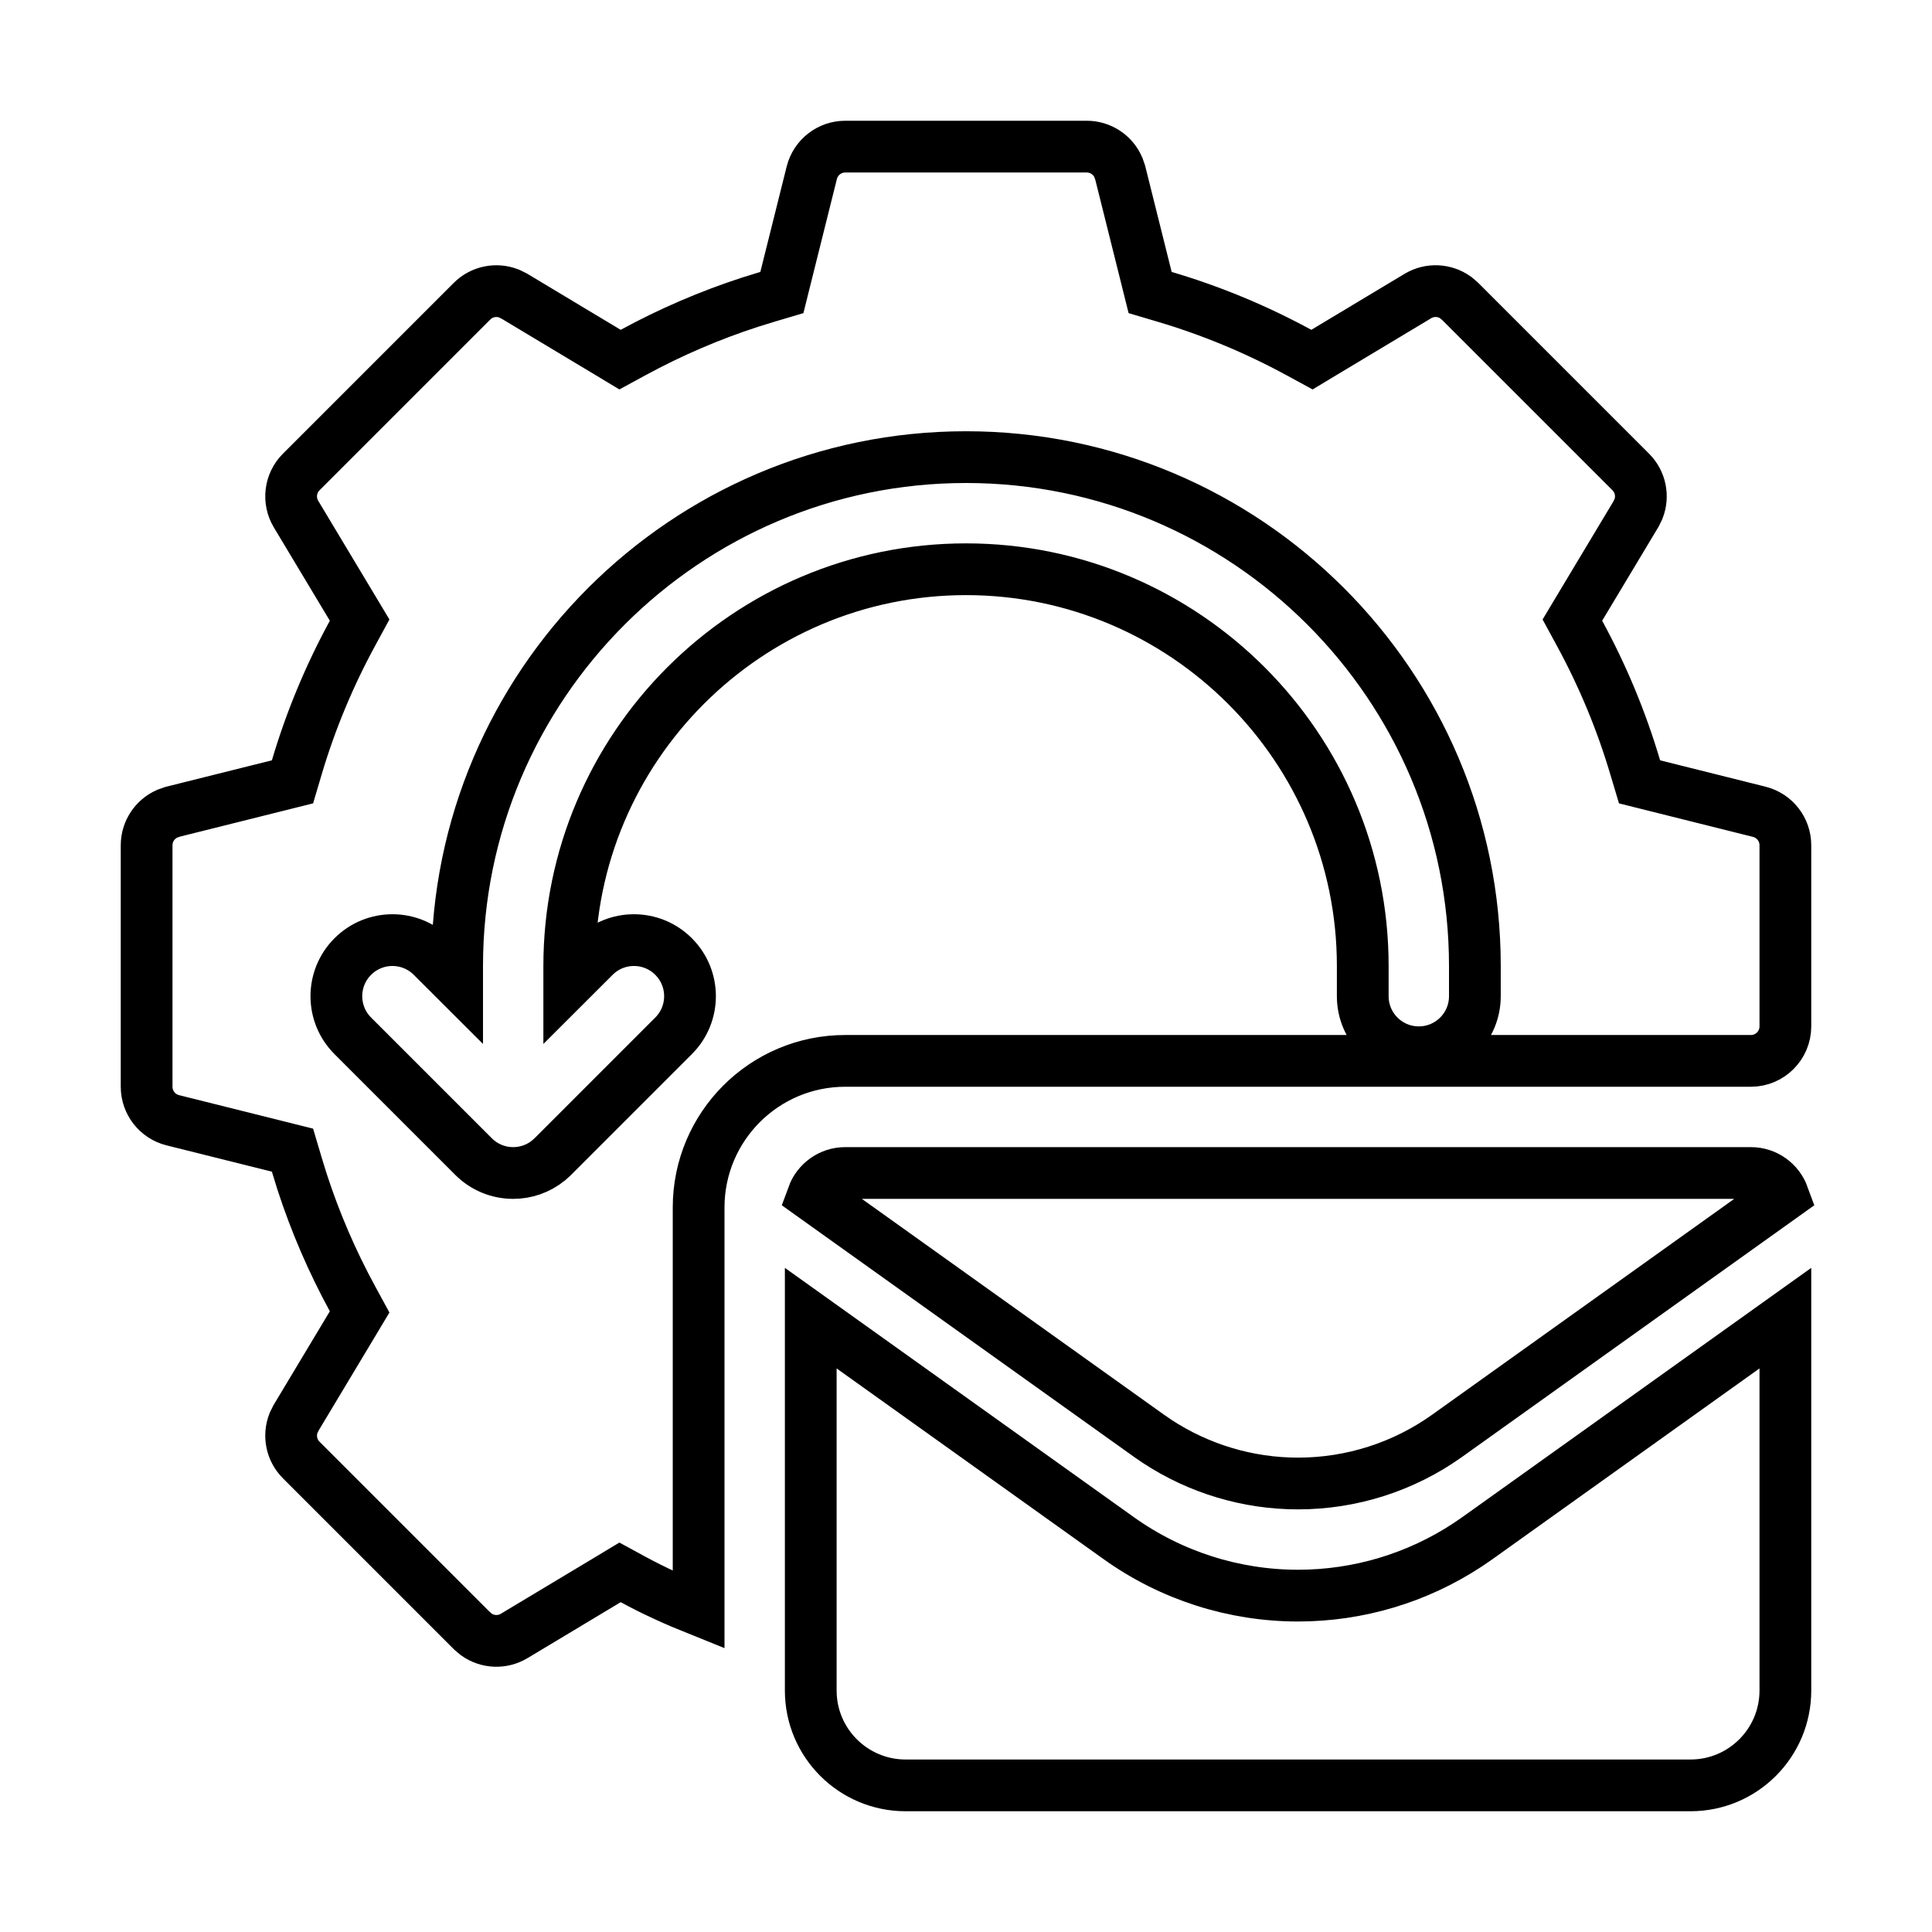
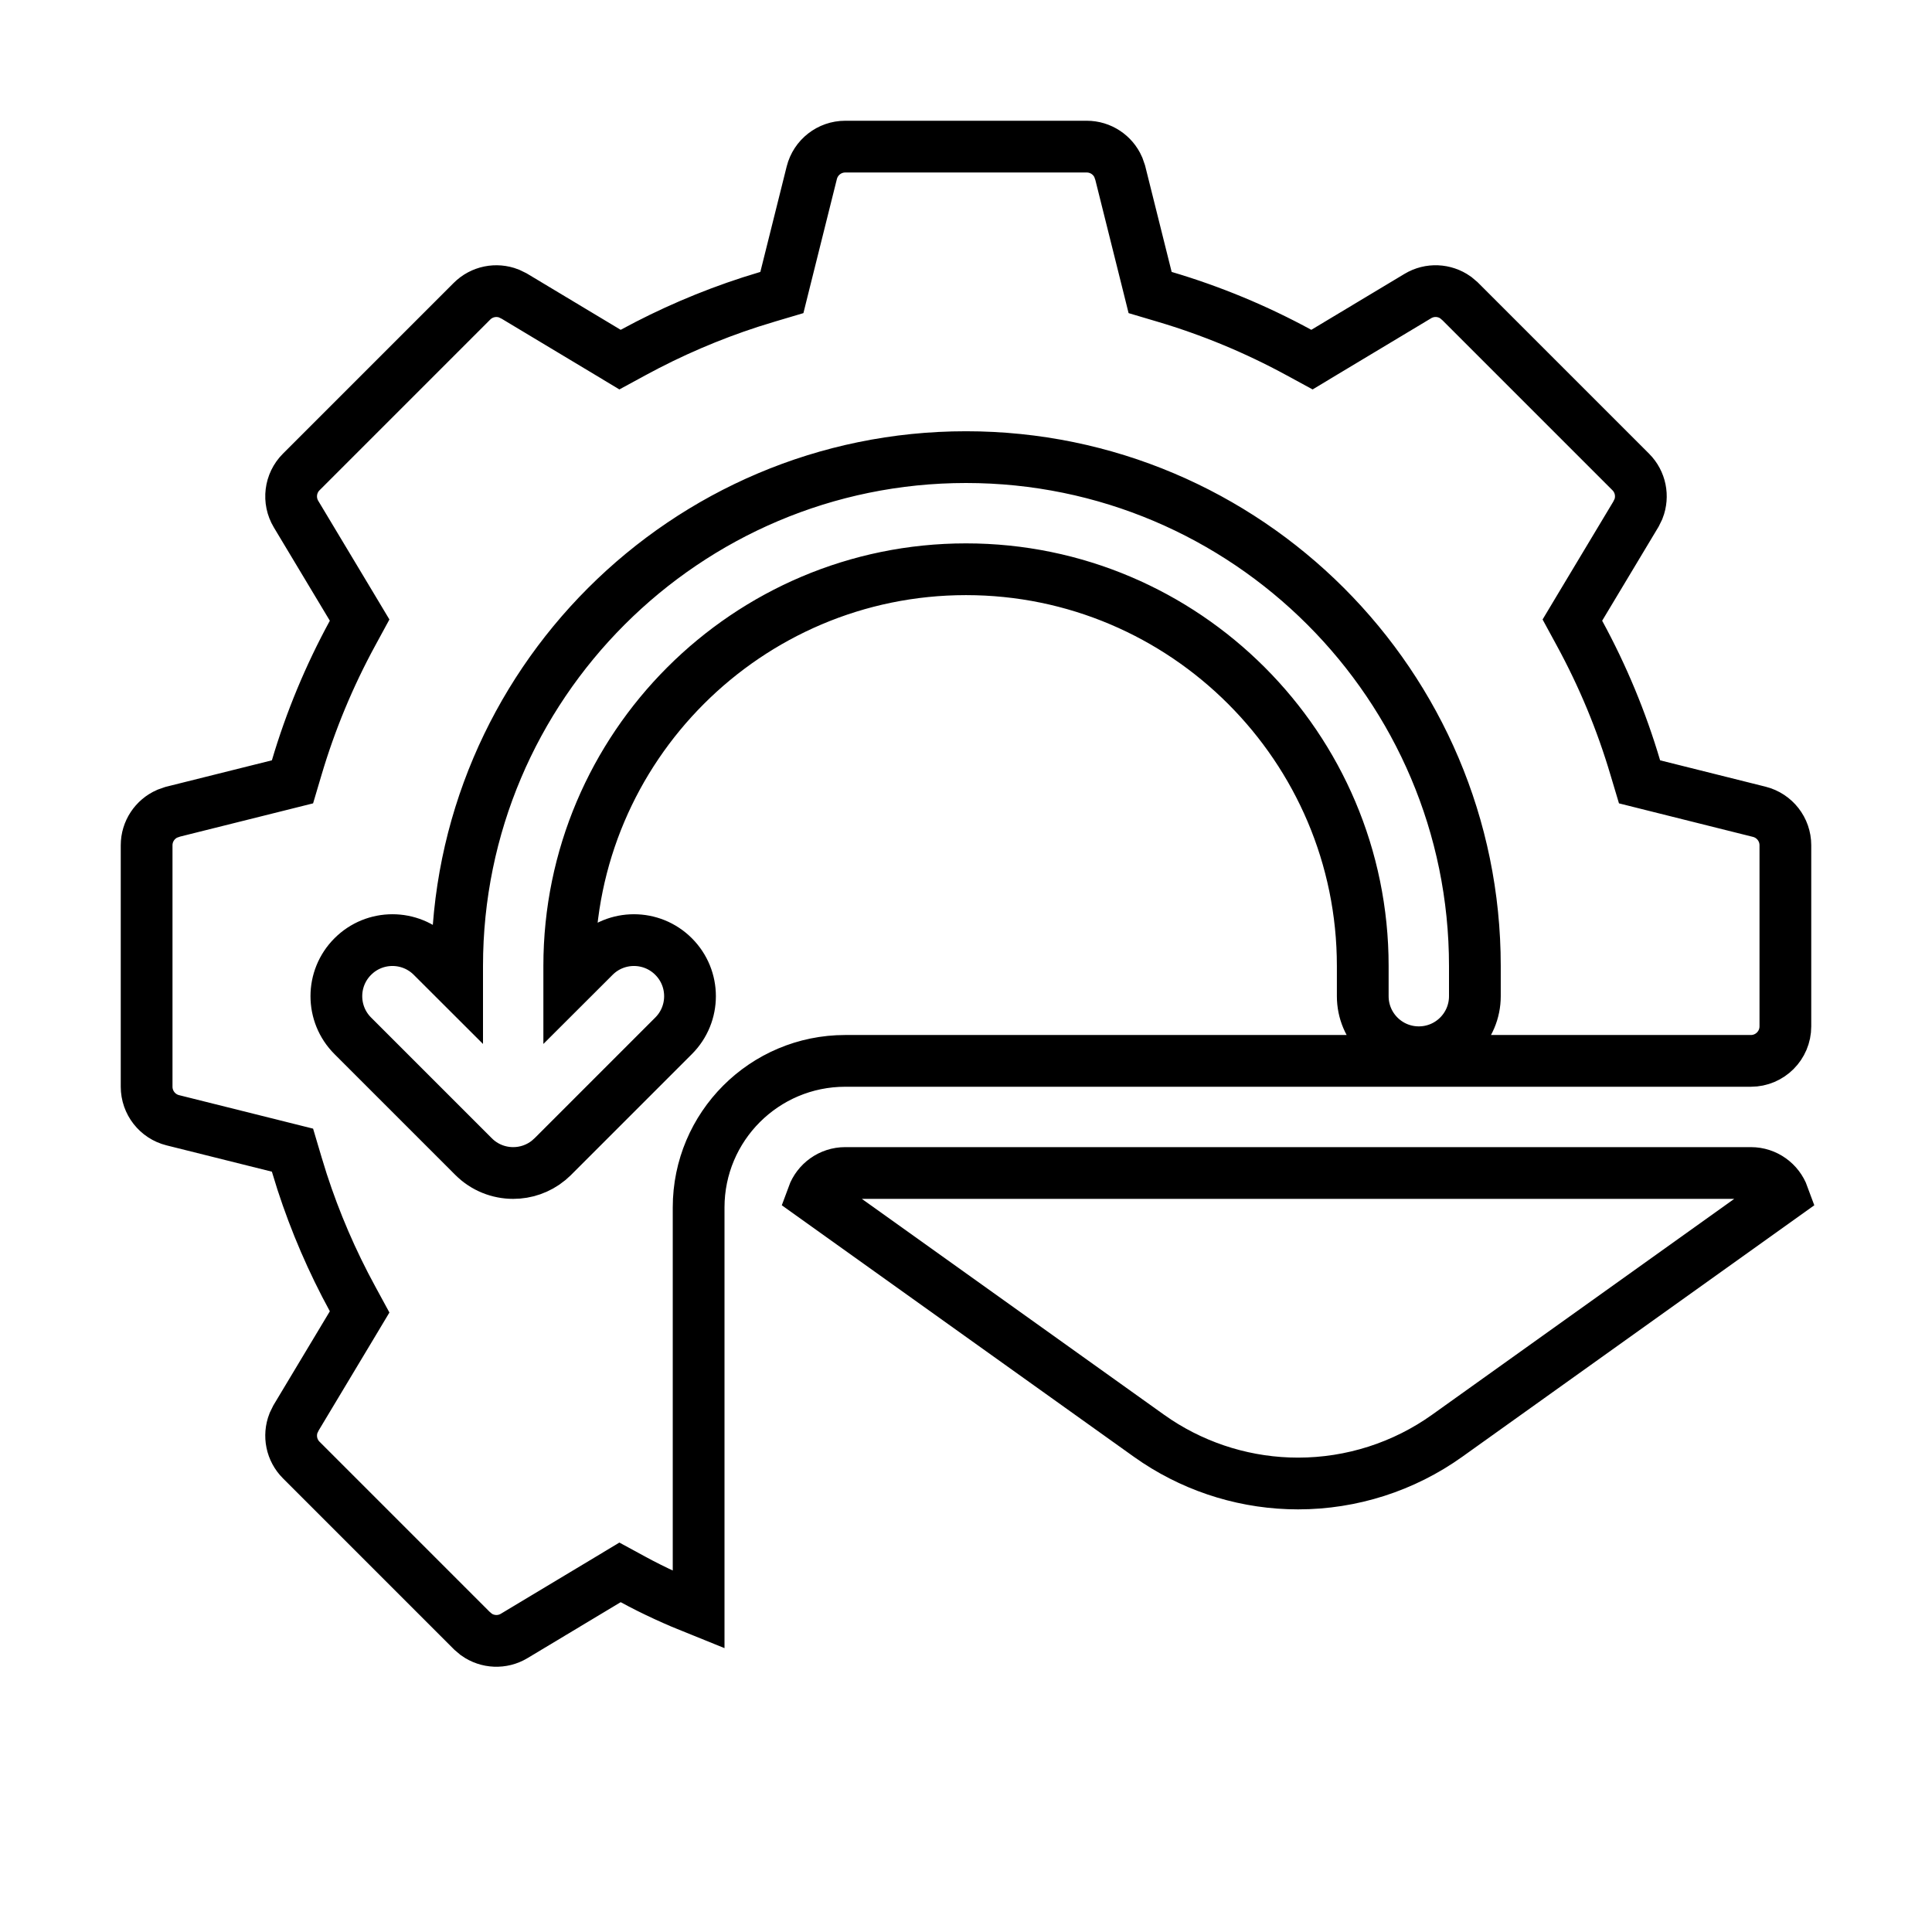
<svg xmlns="http://www.w3.org/2000/svg" width="56" height="56" viewBox="0 0 56 56" fill="none">
-   <path d="M51.75 49C51.75 50.519 50.519 51.75 49 51.75H26.25C24.731 51.75 23.5 50.519 23.5 49V38.207L32.428 44.585C33.944 45.668 35.761 46.25 37.625 46.25C39.372 46.25 41.078 45.739 42.534 44.782L42.822 44.585L51.75 38.207V49Z" stroke="black" stroke-width="1.5" />
  <path d="M24.5 34H50.75C51.182 34 51.548 34.274 51.688 34.657L41.95 41.614C40.688 42.516 39.176 43 37.625 43C36.171 43 34.751 42.574 33.539 41.778L33.3 41.614L23.561 34.657C23.701 34.274 24.068 34 24.5 34Z" stroke="black" stroke-width="1.5" />
  <path d="M24.5 4.25H31.5C31.901 4.25 32.257 4.489 32.414 4.847L32.47 5.007L33.233 8.062L33.337 8.479L33.748 8.601C35.102 9.001 36.407 9.542 37.651 10.219L38.028 10.424L38.395 10.203L41.097 8.581C41.441 8.374 41.87 8.396 42.19 8.622L42.319 8.731L47.269 13.681C47.553 13.965 47.635 14.386 47.493 14.751L47.419 14.902L45.797 17.605L45.576 17.974L45.781 18.351C46.458 19.594 47 20.899 47.4 22.251L47.523 22.662L47.938 22.766L50.993 23.53C51.438 23.642 51.75 24.041 51.75 24.5V29.75C51.75 30.302 51.302 30.75 50.75 30.75H24.5C22.153 30.75 20.25 32.653 20.25 35V46.663C19.597 46.401 18.96 46.114 18.349 45.781L17.972 45.576L17.605 45.797L14.903 47.419C14.559 47.626 14.13 47.604 13.81 47.378L13.681 47.269L8.731 42.319C8.447 42.035 8.365 41.614 8.507 41.249L8.581 41.098L10.203 38.395L10.424 38.026L10.219 37.649C9.626 36.562 9.137 35.426 8.756 34.254L8.6 33.749L8.478 33.338L8.062 33.234L5.008 32.471C4.562 32.359 4.25 31.958 4.25 31.499V24.501C4.25 24.099 4.489 23.743 4.848 23.585L5.008 23.529L8.062 22.766L8.478 22.662L8.6 22.251C9 20.899 9.542 19.594 10.219 18.351L10.424 17.974L10.203 17.605L8.581 14.902C8.345 14.509 8.407 14.005 8.731 13.681L13.681 8.731C13.965 8.447 14.386 8.365 14.751 8.507L14.903 8.581L17.605 10.203L17.972 10.424L18.349 10.219C19.437 9.627 20.574 9.138 21.747 8.757L22.252 8.601L22.663 8.479L22.767 8.062L23.53 5.007C23.642 4.562 24.042 4.25 24.5 4.25ZM28 13.25C19.866 13.25 13.25 19.866 13.25 28V28.451L12.524 27.726C11.89 27.091 10.86 27.091 10.226 27.726C9.591 28.36 9.591 29.39 10.226 30.024L13.726 33.524C14.043 33.842 14.46 34 14.875 34C15.238 34 15.602 33.879 15.9 33.636L16.024 33.524L19.524 30.024C20.159 29.39 20.159 28.36 19.524 27.726C18.89 27.091 17.86 27.091 17.226 27.726L16.5 28.451V28C16.5 21.66 21.66 16.5 28 16.5C34.34 16.5 39.5 21.66 39.5 28V28.875C39.5 29.773 40.227 30.5 41.125 30.5C42.023 30.5 42.75 29.773 42.75 28.875V28C42.75 19.866 36.134 13.25 28 13.25Z" stroke="black" stroke-width="1.5" />
</svg>